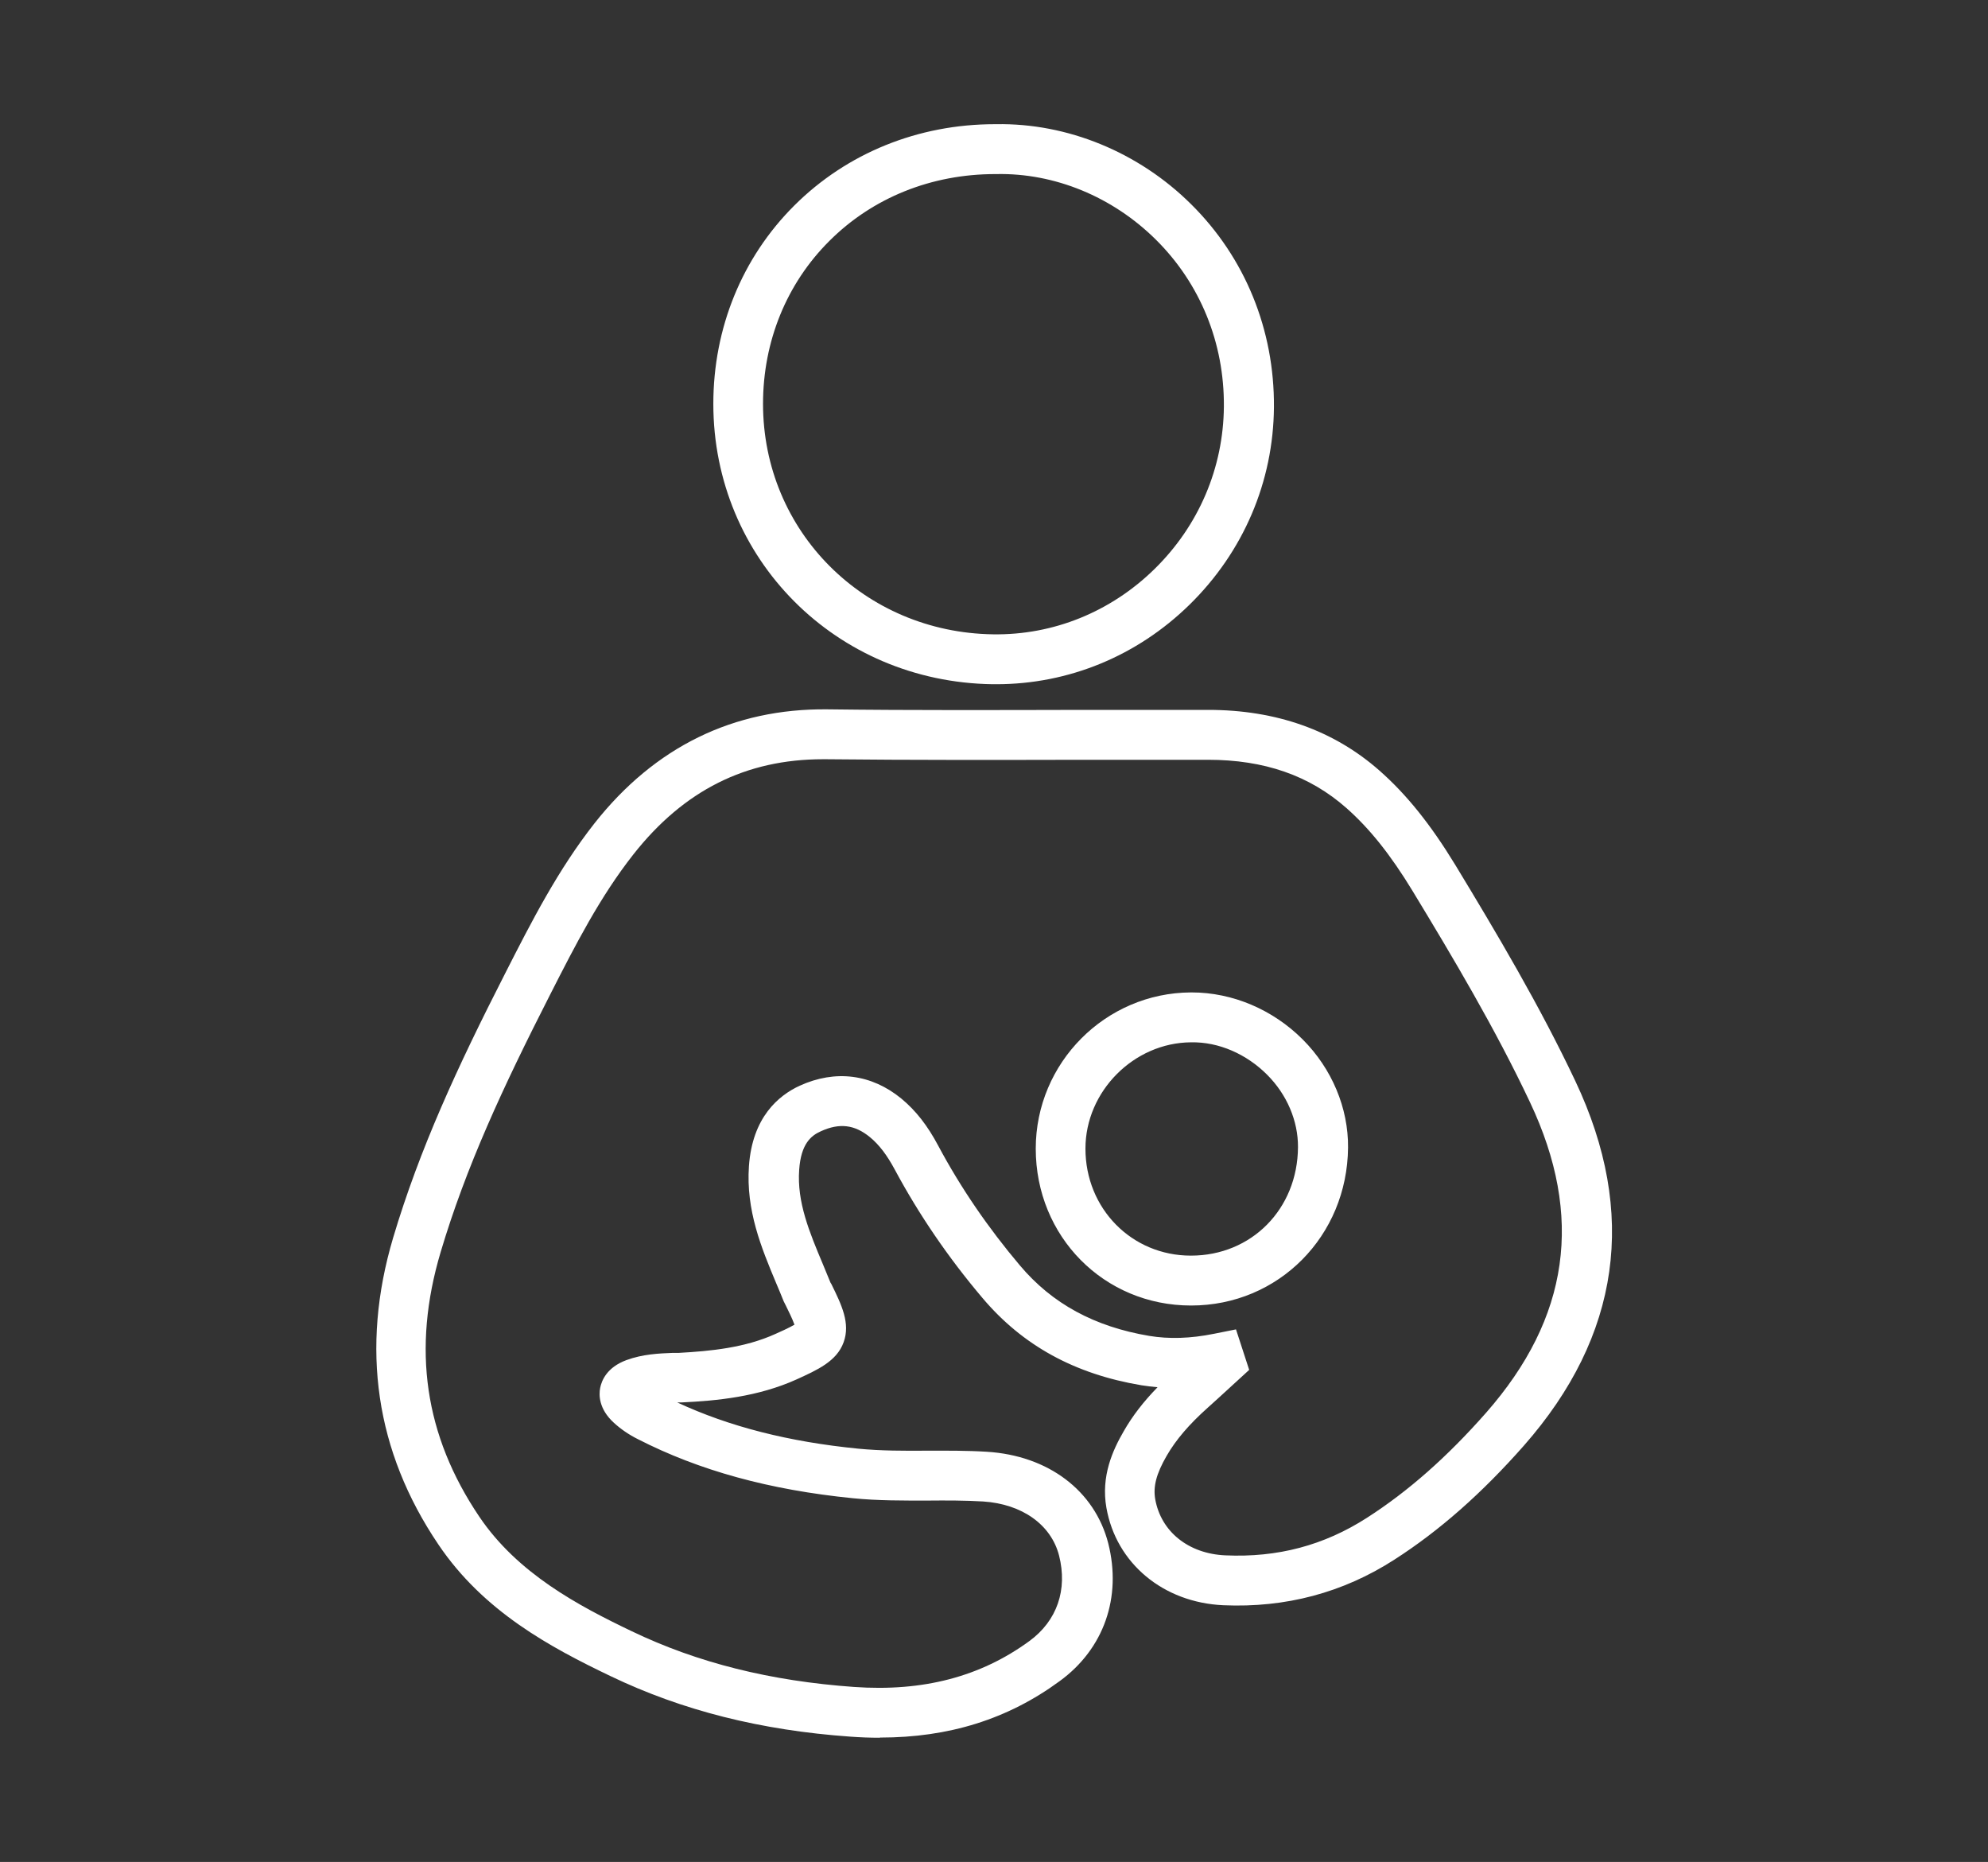
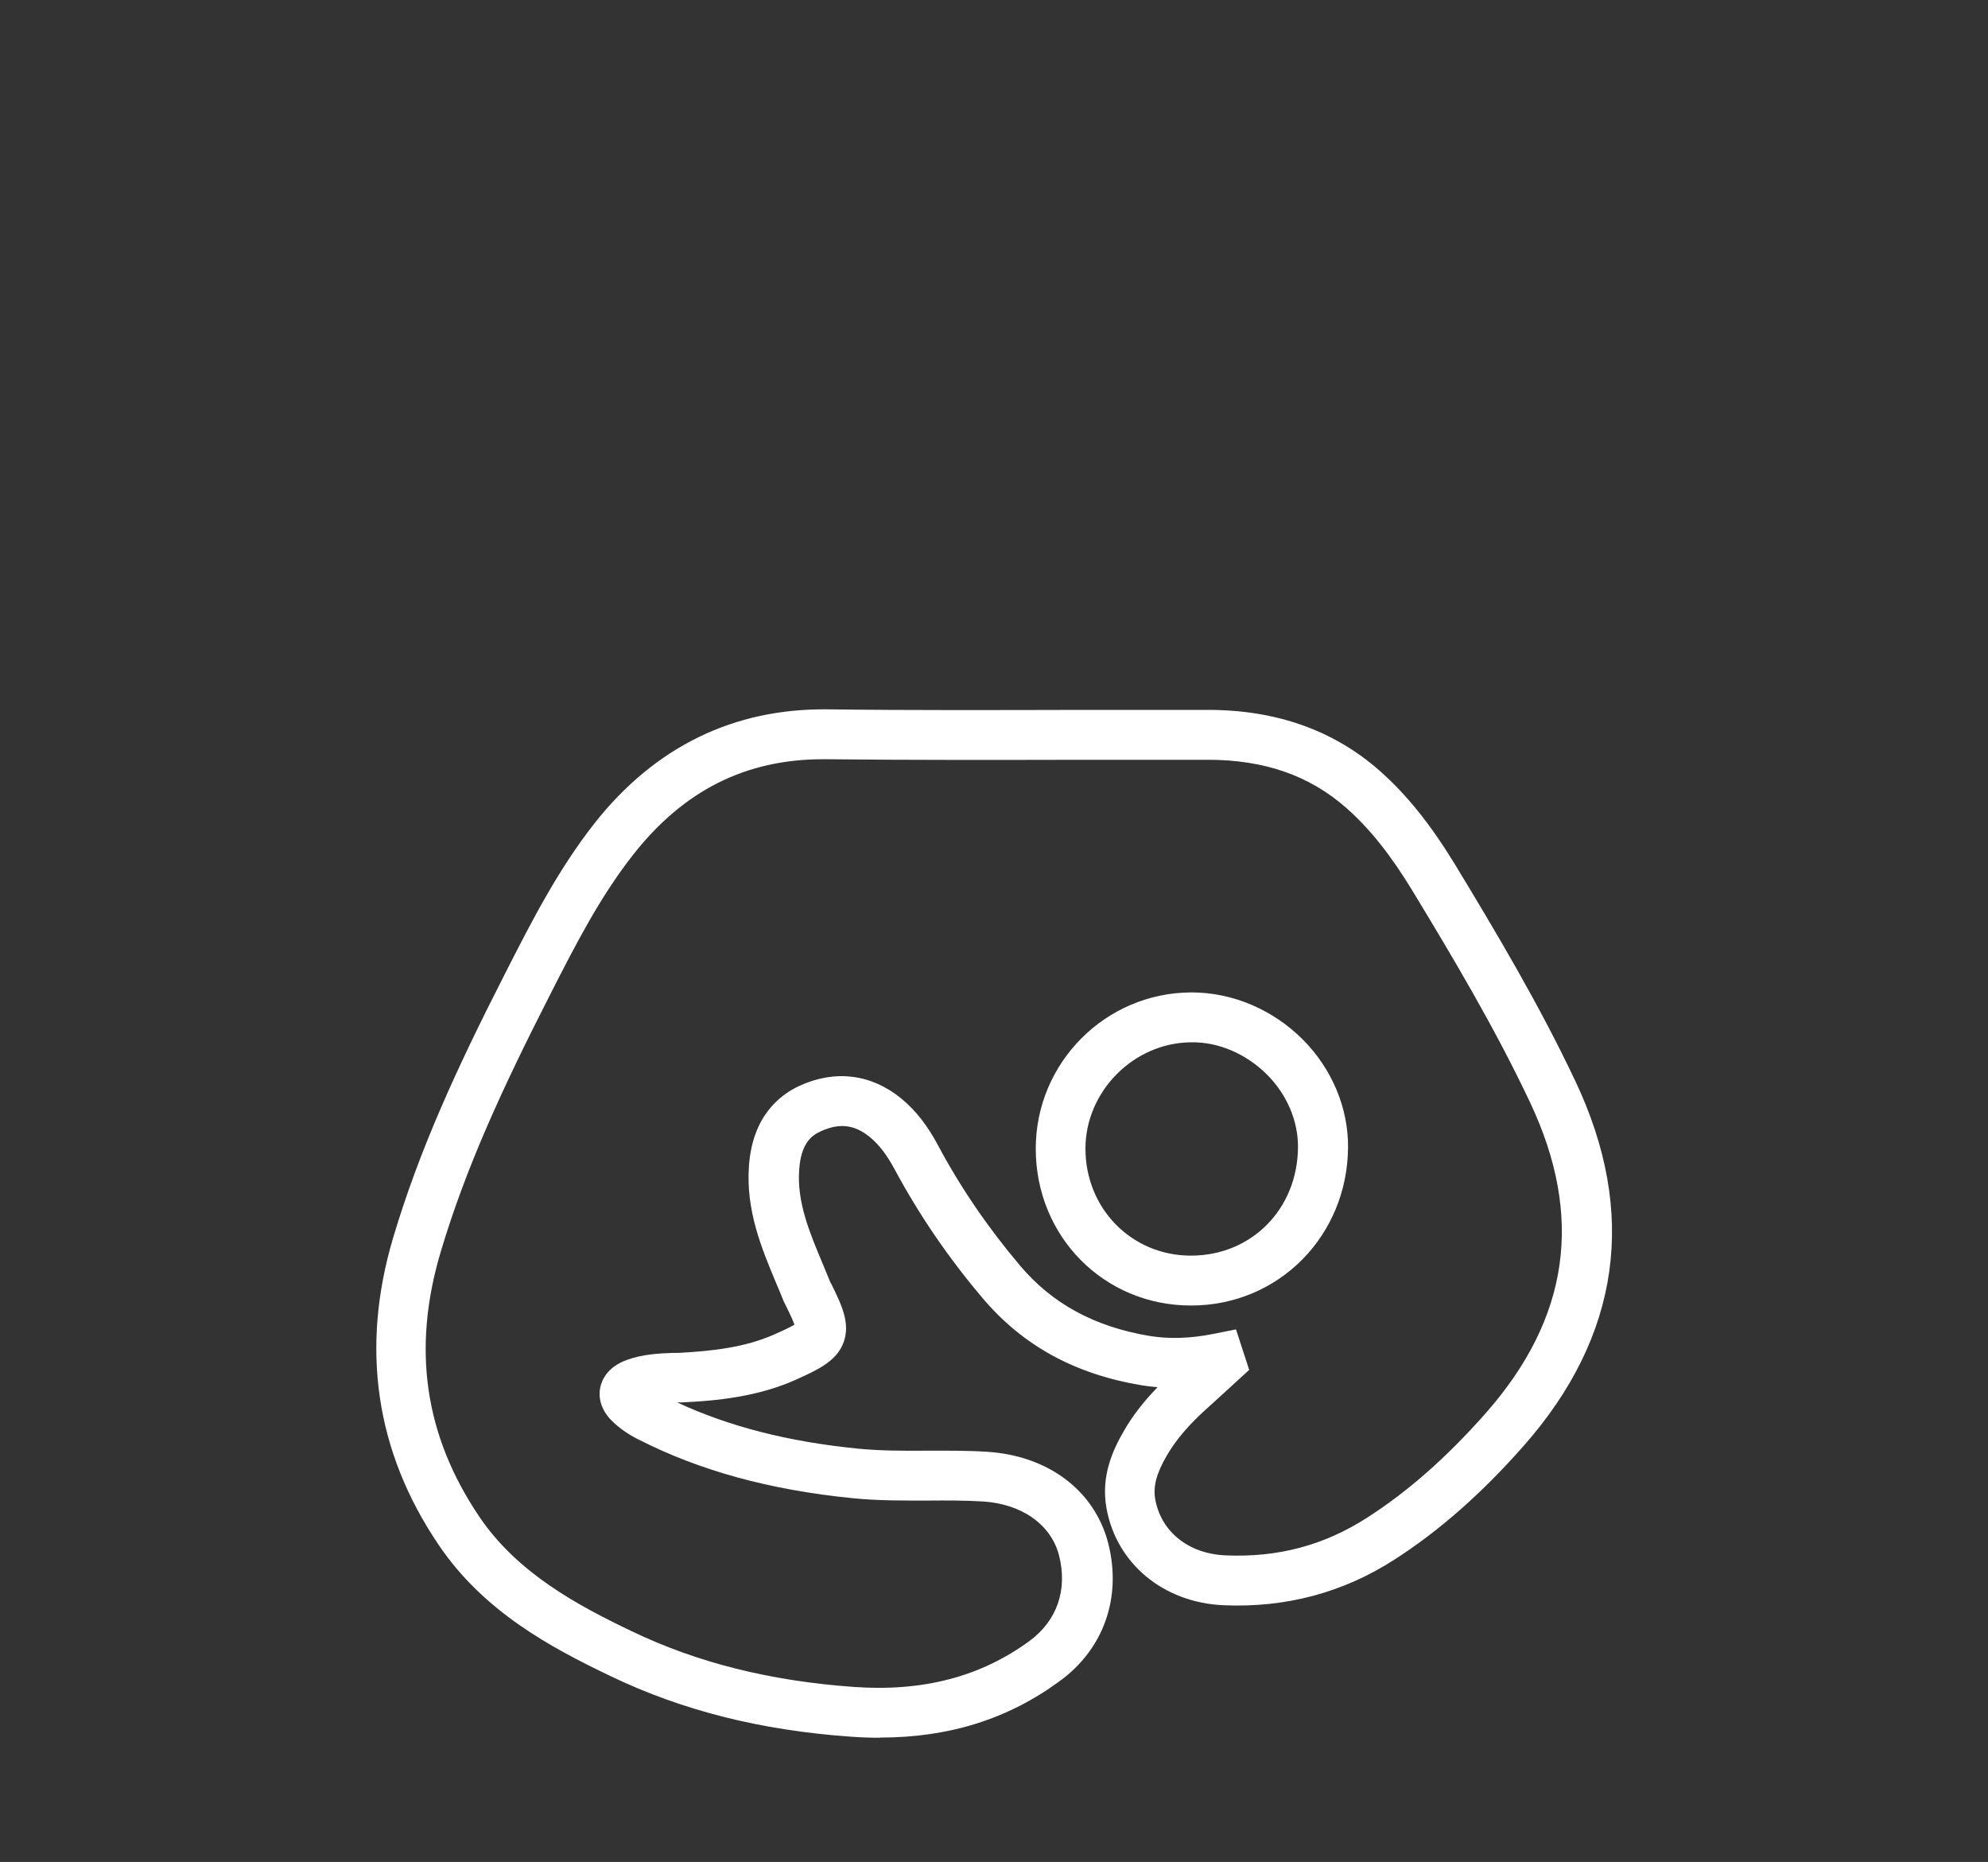
<svg xmlns="http://www.w3.org/2000/svg" id="Layer_1" data-name="Layer 1" viewBox="0 0 110 103">
  <rect x="0" y="0" width="110" height="103" fill="#333333" stroke="none" />
  <defs>
    <style>
      .cls-1 {
        fill: #fff;
      }
    </style>
  </defs>
  <path class="cls-1" d="m48.66,96.13c-.52,0-1.06-.02-1.6-.06-4.97-.35-9.32-1.45-13.28-3.35-3.3-1.58-7.03-3.57-9.53-7.29-3.47-5.14-4.31-10.85-2.5-16.95,1.46-4.9,3.53-9.4,6.21-14.65,1.44-2.83,2.91-5.71,4.93-8.28,3.35-4.25,7.71-6.36,12.87-6.31,4.75.06,9.58.04,14.26.03,2.28,0,4.56,0,6.83,0,3.76,0,6.95,1.13,9.48,3.36,1.5,1.32,2.83,2.98,4.19,5.21,2.28,3.76,4.67,7.78,6.65,11.97h0c3.45,7.3,2.49,14.09-2.85,20.16-2.32,2.63-4.66,4.7-7.17,6.31-2.84,1.83-6.02,2.67-9.46,2.52-3.33-.15-5.93-2.32-6.47-5.39-.31-1.75.35-3.19.96-4.24.48-.84,1.09-1.63,1.87-2.43-.3-.03-.6-.06-.9-.11-3.69-.62-6.57-2.2-8.79-4.83-1.89-2.23-3.52-4.62-4.85-7.1-.43-.8-.86-1.37-1.37-1.79-.85-.7-1.69-.8-2.72-.33-.54.24-1.1.69-1.2,2.13-.13,1.79.57,3.46,1.31,5.22.14.34.28.68.42,1.02l.05.08c.57,1.16,1.06,2.17.68,3.22-.38,1.06-1.47,1.54-2.61,2.06-2.13.96-4.4,1.18-6.35,1.27h-.25c2.88,1.34,6.18,2.18,10.03,2.56,1.25.12,2.51.12,3.84.11,1.06,0,2.16-.01,3.27.06,3.39.21,5.96,2.15,6.71,5.06.76,2.99-.24,5.85-2.69,7.63-2.86,2.1-6.12,3.12-9.93,3.12Zm-3.12-54.13c-4.27,0-7.7,1.72-10.49,5.26-1.85,2.35-3.2,4.99-4.62,7.78-2.63,5.16-4.65,9.53-6.05,14.23-1.59,5.35-.89,10.14,2.14,14.63,2.12,3.14,5.47,4.92,8.44,6.34,3.65,1.75,7.67,2.75,12.29,3.08,3.82.27,7-.56,9.71-2.54,1.53-1.12,2.12-2.84,1.64-4.73-.44-1.71-2.05-2.85-4.2-2.99-1.01-.06-2.02-.06-3.08-.05-1.34,0-2.73.01-4.13-.13-4.61-.46-8.5-1.53-11.9-3.27-.5-.25-.95-.56-1.33-.91-.83-.76-.83-1.54-.75-1.93.08-.4.37-1.13,1.45-1.53.9-.33,1.79-.37,2.57-.4h.33c1.78-.1,3.65-.28,5.35-1.05.23-.1.76-.34,1.05-.51-.11-.31-.35-.8-.47-1.04-.05-.1-.09-.18-.13-.26-.13-.33-.27-.66-.41-.99-.83-1.98-1.68-4.04-1.51-6.48.19-2.71,1.64-3.91,2.81-4.45,1.98-.9,3.97-.64,5.62.71.8.66,1.45,1.49,2.05,2.62,1.24,2.32,2.76,4.54,4.52,6.62,1.78,2.11,4.12,3.38,7.15,3.89,1.09.18,2.27.15,3.6-.12l1.2-.24.73,2.24-1.19,1.09c-.36.33-.73.67-1.1,1-1.04.93-1.76,1.77-2.28,2.67-.57.99-.75,1.69-.63,2.39.32,1.8,1.84,3.02,3.88,3.11,2.89.13,5.46-.55,7.84-2.08,2.29-1.47,4.44-3.37,6.59-5.81,4.61-5.25,5.41-10.86,2.43-17.17-1.92-4.07-4.27-8.02-6.51-11.71-1.21-1.99-2.37-3.44-3.65-4.57-2.04-1.8-4.54-2.67-7.66-2.67-2.27,0-4.55,0-6.83,0-4.68.01-9.53.02-14.3-.03-.06,0-.12,0-.18,0Zm20.36,30.22h0c-4.82,0-8.59-3.82-8.59-8.68,0-4.74,3.85-8.62,8.59-8.64h.04c2.26,0,4.49.95,6.14,2.6,1.62,1.62,2.53,3.8,2.51,5.98-.04,4.9-3.85,8.74-8.68,8.74Zm0-2.76h0c3.35,0,5.9-2.58,5.92-6,.01-1.45-.61-2.91-1.71-4.01-1.14-1.14-2.67-1.82-4.21-1.79-3.16.02-5.84,2.71-5.84,5.88,0,3.32,2.56,5.92,5.83,5.92h0Z" />
-   <path class="cls-1" d="m55.13,37.85c-.07,0-.14,0-.21,0h0c-8.66-.12-15.45-6.93-15.45-15.51,0-4.19,1.59-8.09,4.48-10.97,2.91-2.9,6.85-4.5,11.1-4.5h.07c3.93-.07,7.88,1.54,10.79,4.43,2.98,2.95,4.61,6.94,4.58,11.22-.03,4.13-1.69,8.01-4.67,10.93-2.9,2.84-6.69,4.4-10.69,4.4Zm-.06-28.22c-3.54,0-6.79,1.31-9.18,3.7-2.37,2.36-3.67,5.56-3.67,9.01,0,7.05,5.6,12.65,12.73,12.75h0c3.33.05,6.51-1.24,8.93-3.61,2.45-2.4,3.81-5.59,3.84-8.98.03-3.53-1.31-6.81-3.76-9.24-2.39-2.37-5.6-3.7-8.84-3.63h-.06Z" />
</svg>